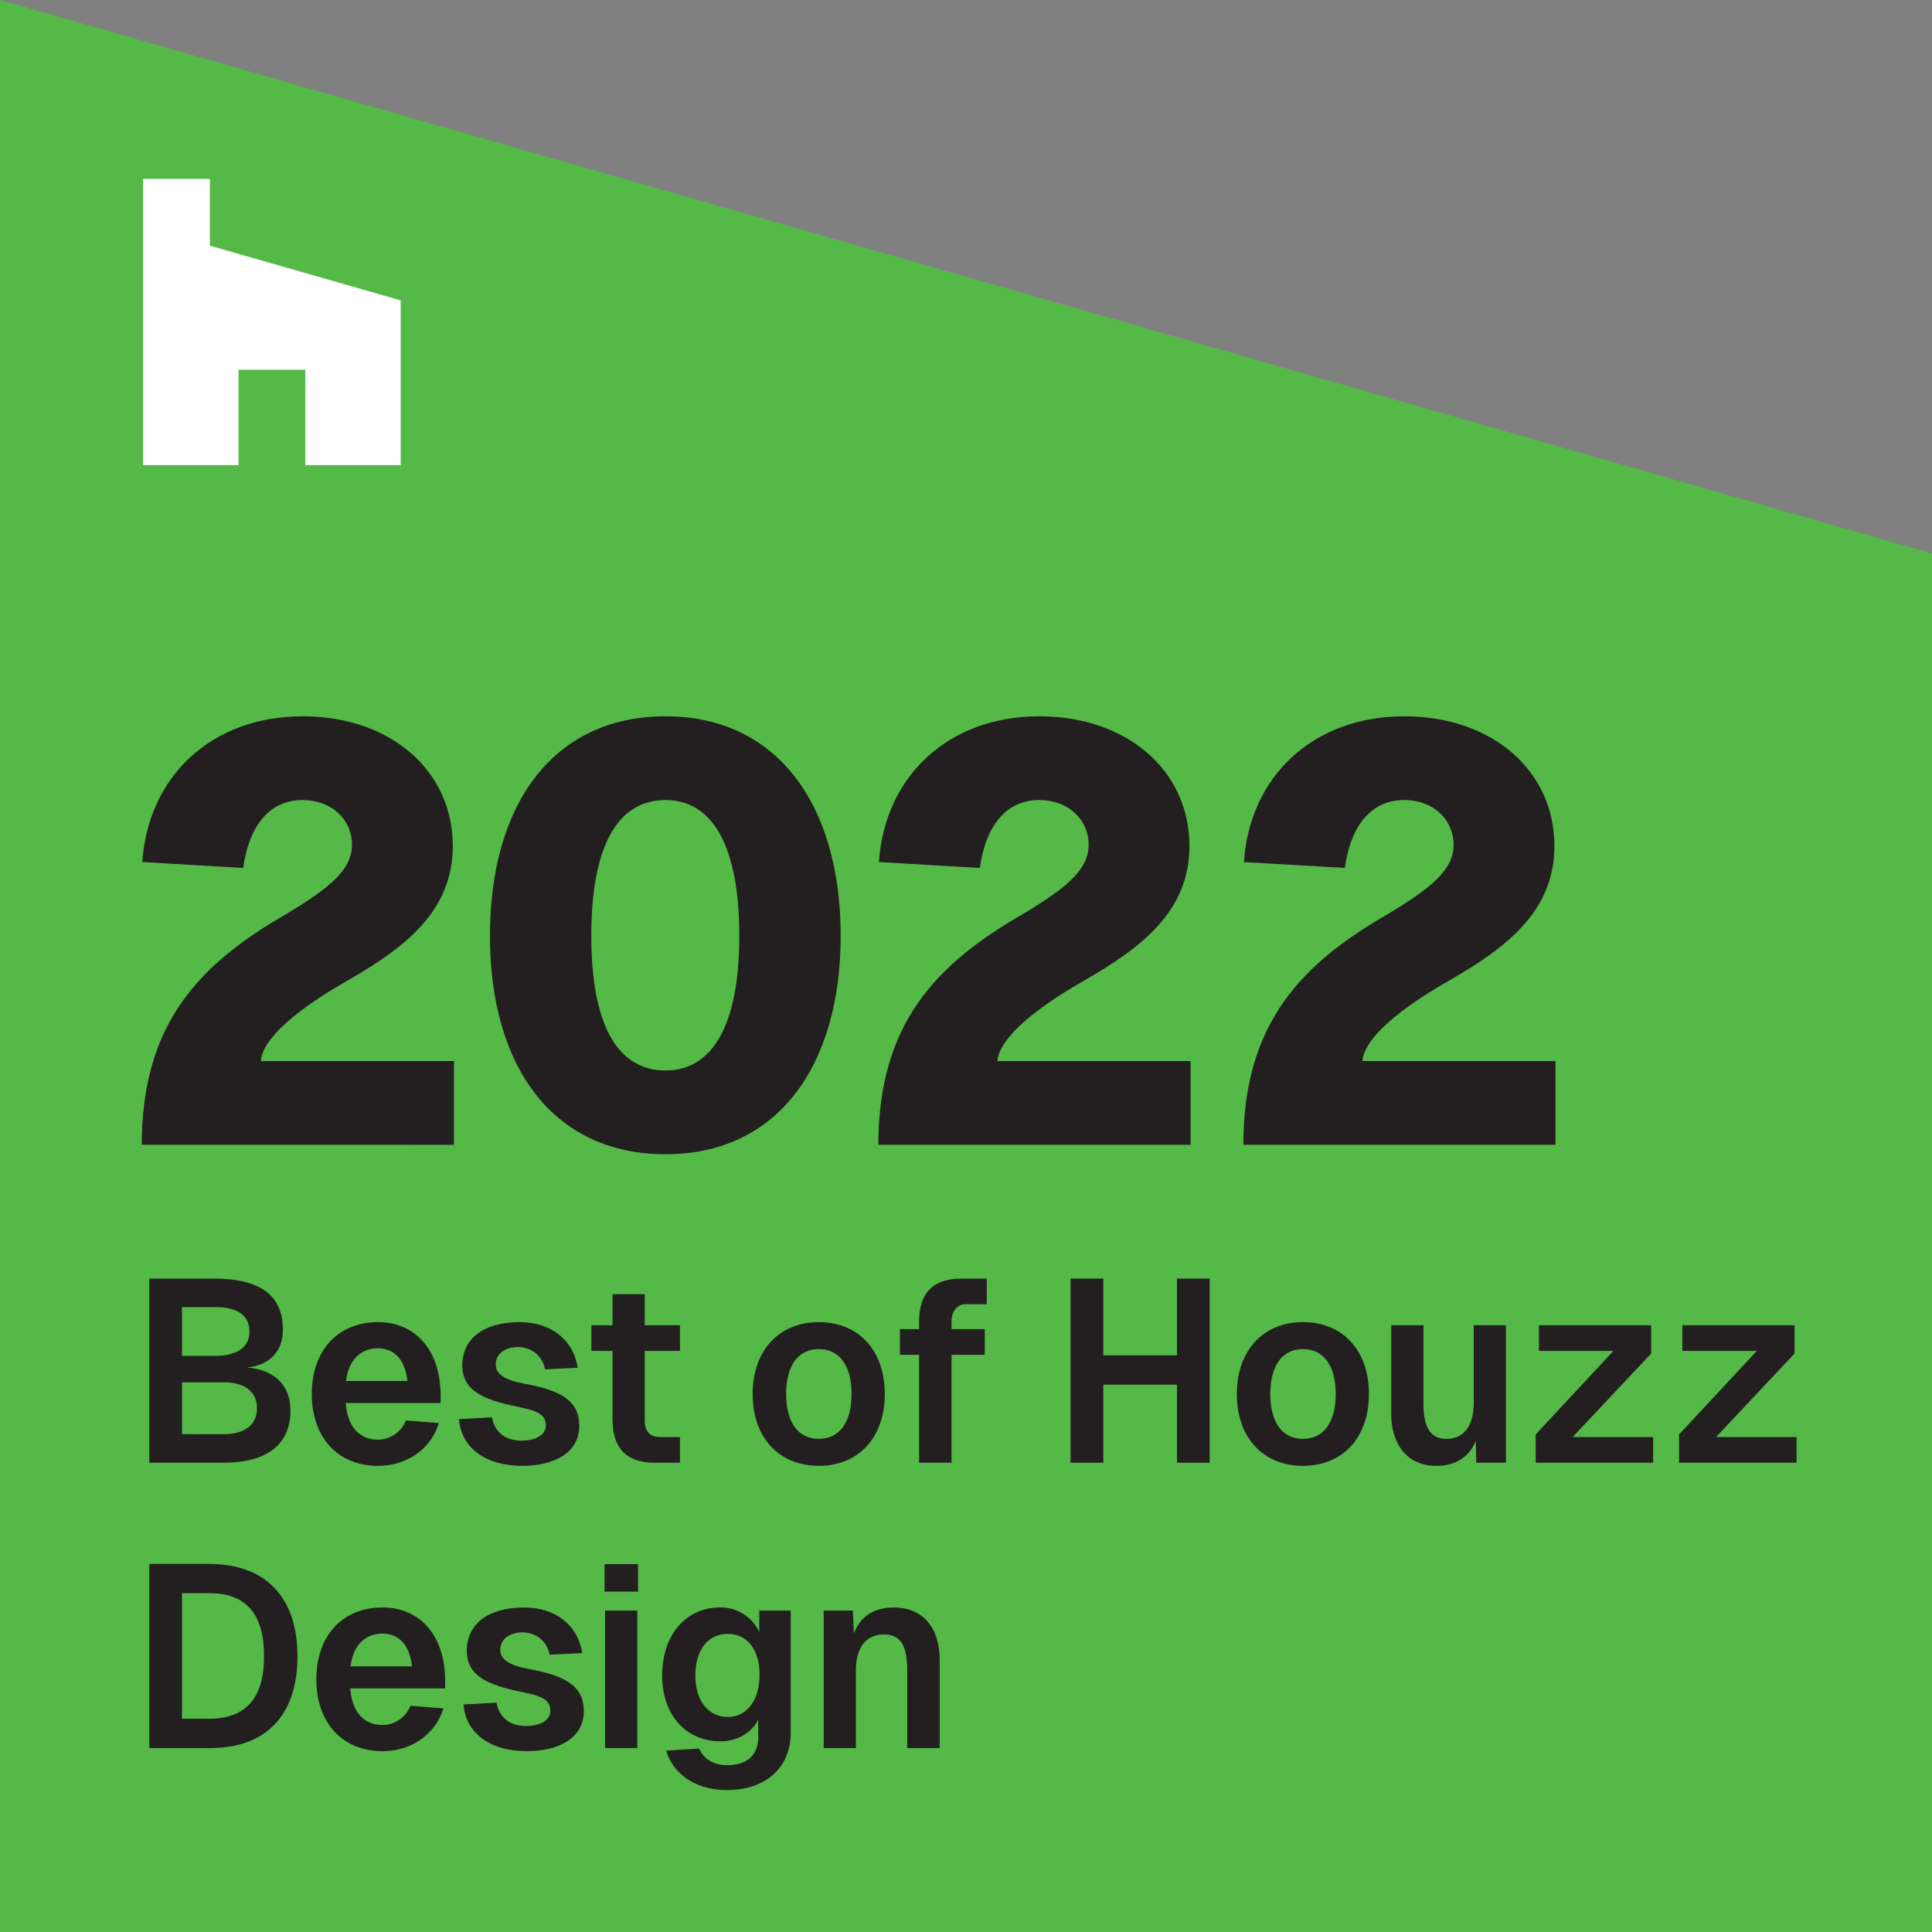
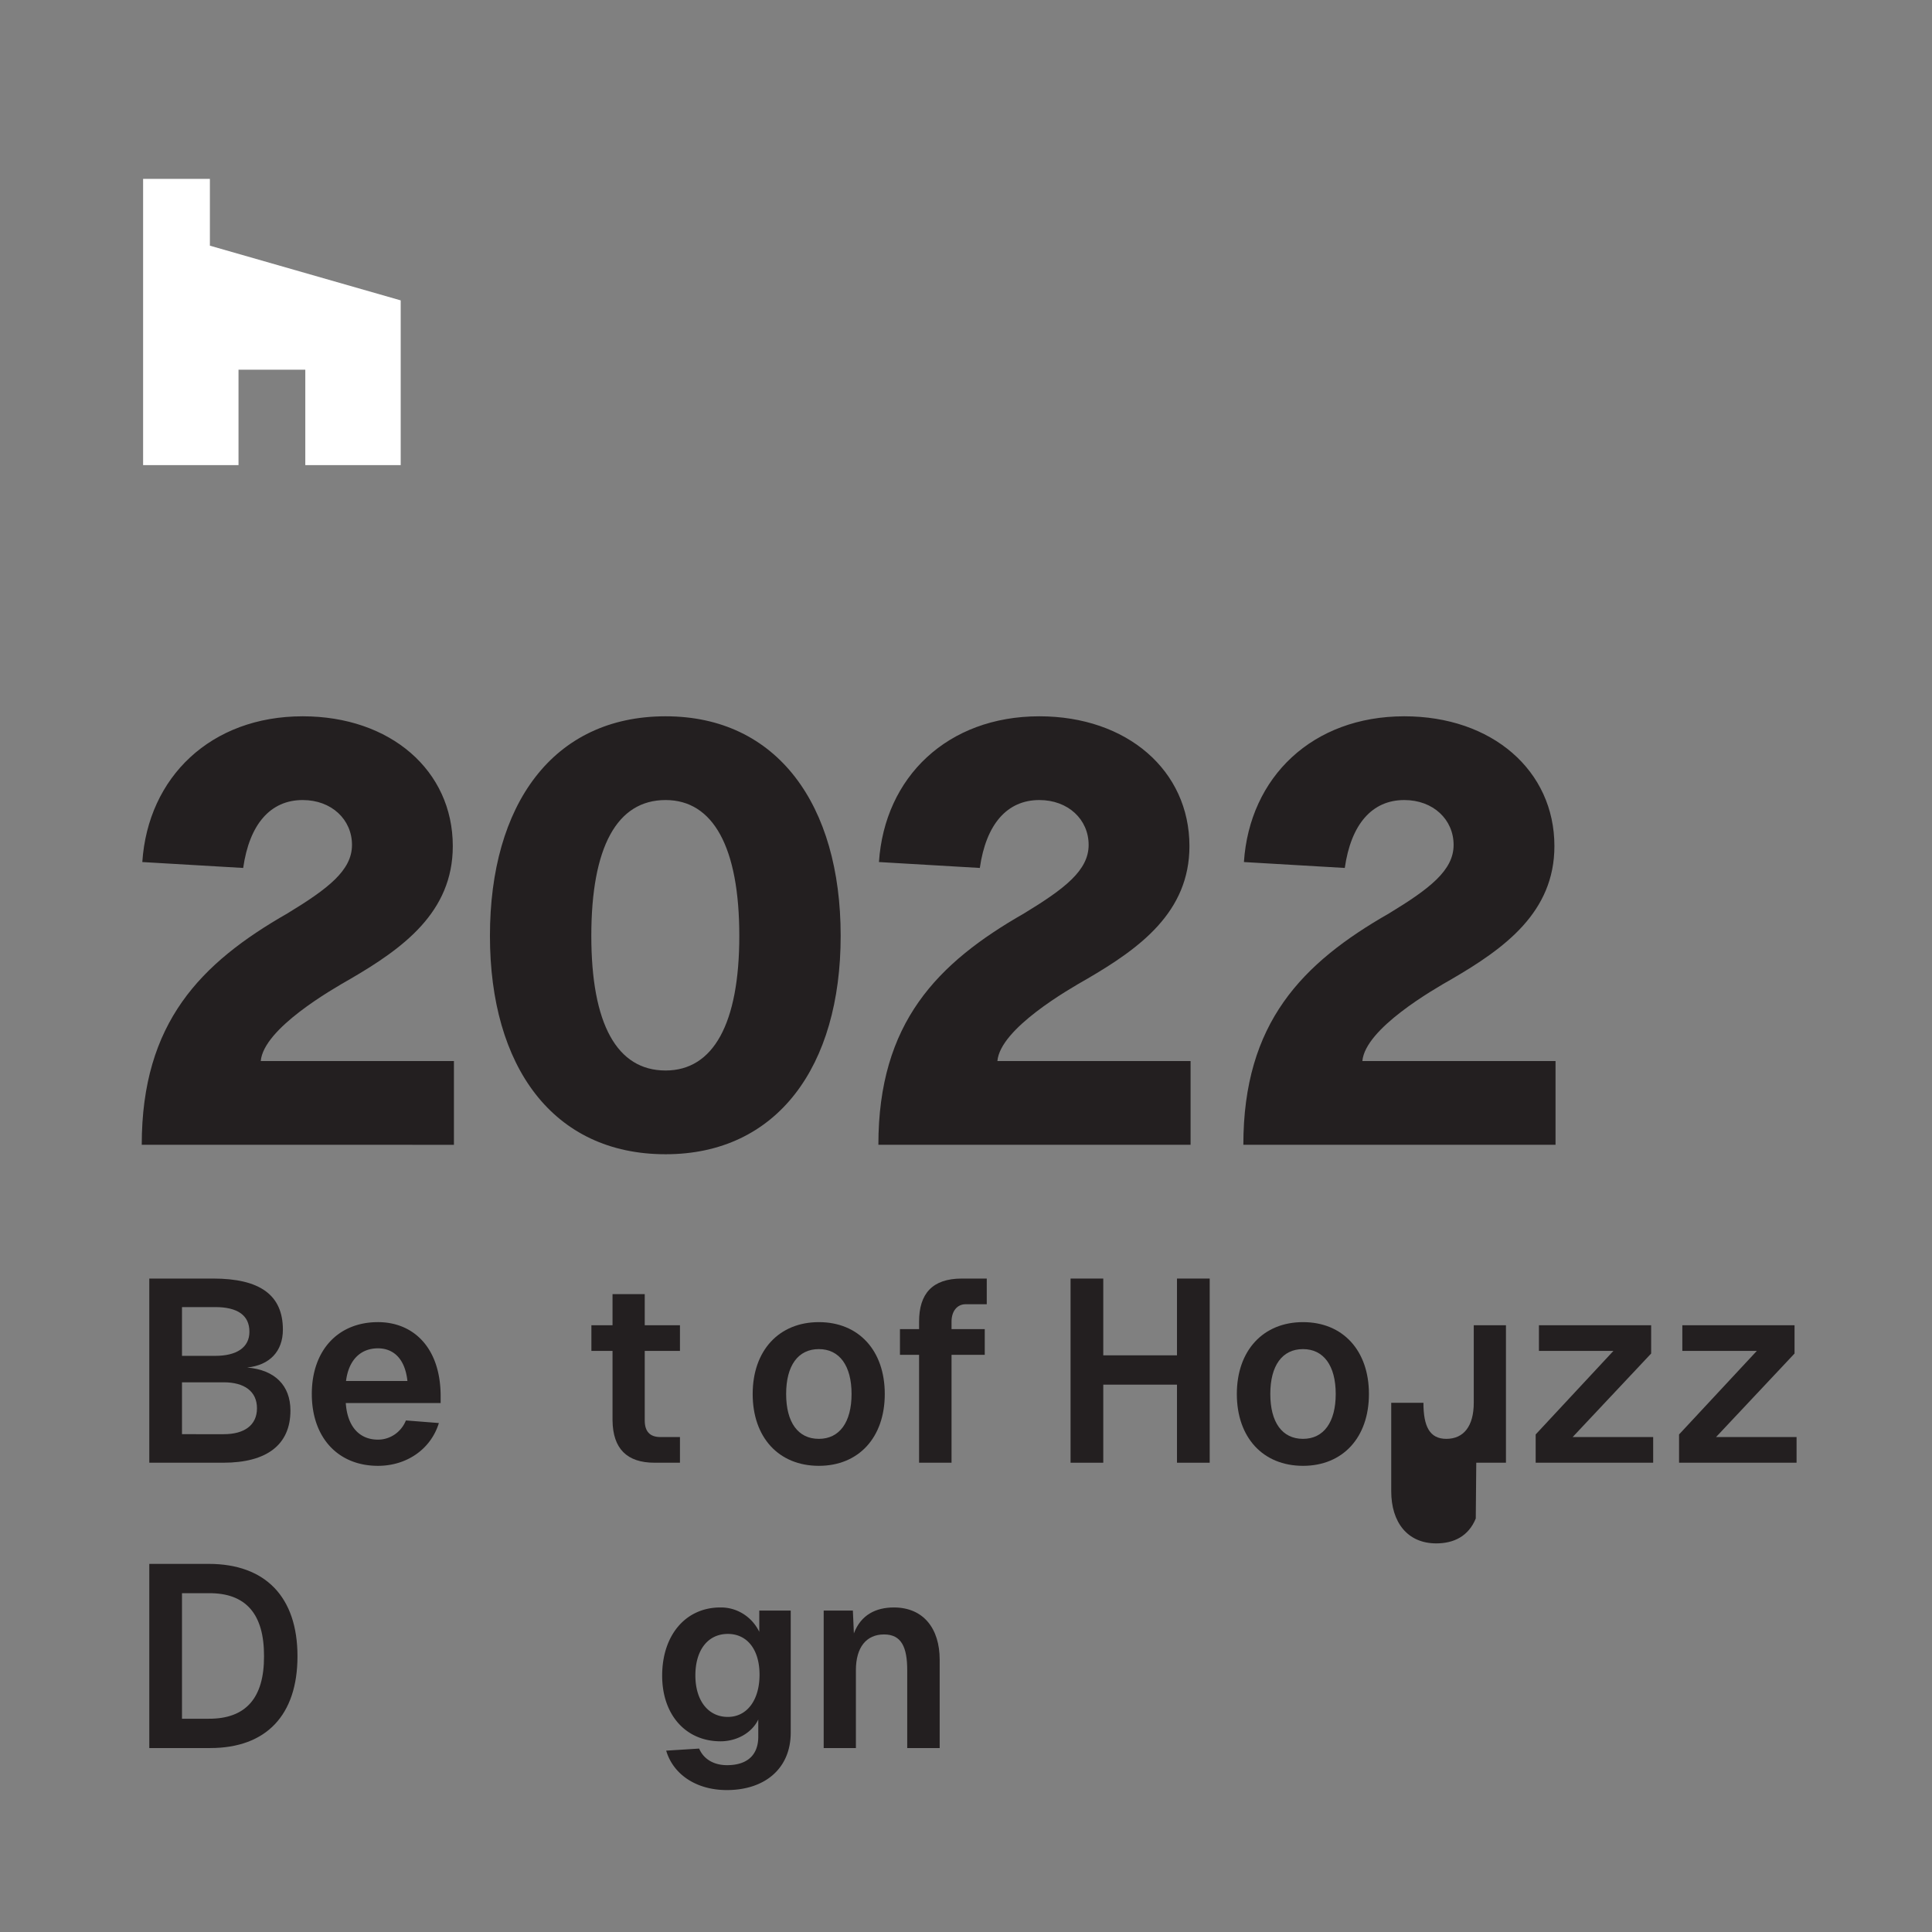
<svg xmlns="http://www.w3.org/2000/svg" xml:space="preserve" style="fill-rule:evenodd;clip-rule:evenodd;stroke-linejoin:round;stroke-miterlimit:2" viewBox="0 0 216 216">
  <rect x="0" y="0" width="216" height="216" fill="#808080" stroke="none" />
-   <path d="M216 61.88V216H0V0z" style="fill:#54b947;fill-rule:nonzero" />
  <path d="M34.133 52h10.666V33.583l-21.333-6.116V20H16v32h10.666V41.333h7.467z" style="fill:#fff" />
  <path d="m15.91 96.378 11.278.66c.697-4.885 3.041-7.592 6.653-7.592 3.231 0 5.512 2.179 5.512 5.018s-2.661 4.885-7.223 7.658c-9.694 5.545-16.283 12.213-16.283 25.868H50.75v-9.363H29.152c.317-3.632 7.92-7.989 10.011-9.177 5.889-3.433 11.46-7.46 11.46-14.854 0-8.447-6.964-14.513-16.782-14.513-10.264 0-17.297 6.792-17.931 16.295M74.414 129.046c12.483 0 19.574-9.826 19.574-24.416 0-14.656-7.091-24.547-19.574-24.547-12.61 0-19.638 9.891-19.638 24.547 0 14.59 7.028 24.416 19.638 24.416M66.11 104.63c0-9.902 2.852-15.184 8.304-15.184 5.325 0 8.241 5.282 8.241 15.184 0 9.837-2.916 15.053-8.241 15.053-5.452 0-8.304-5.216-8.304-15.053M98.268 96.378l11.278.66c.697-4.885 3.041-7.592 6.652-7.592 3.232 0 5.513 2.179 5.513 5.018s-2.661 4.885-7.223 7.658c-9.694 5.545-16.284 12.213-16.284 25.868h34.904v-9.363H111.51c.317-3.632 7.92-7.989 10.011-9.177 5.888-3.433 11.46-7.46 11.46-14.854 0-8.447-6.965-14.513-16.783-14.513-10.264 0-17.297 6.792-17.93 16.295M139.071 96.378l11.278.66c.697-4.885 3.042-7.592 6.653-7.592 3.232 0 5.513 2.179 5.513 5.018s-2.662 4.885-7.223 7.658c-9.695 5.545-16.284 12.213-16.284 25.868h34.903v-9.363h-21.597c.316-3.632 7.92-7.989 10.01-9.177 5.889-3.433 11.461-7.46 11.461-14.854 0-8.447-6.965-14.513-16.783-14.513-10.264 0-17.297 6.792-17.931 16.295" style="fill:#231f20;fill-rule:nonzero" />
  <path d="M.08 0h.294c.174 0 .267-.07.267-.201 0-.097-.062-.157-.172-.166.09-.009.142-.063.142-.146C.611-.647.519-.71.334-.71H.08zm.13-.11v-.2h.166c.082 0 .132.035.132.1 0 .066-.051.1-.132.1zm0-.302V-.6h.132c.088 0 .136.031.136.095 0 .061-.051.093-.136.093z" style="fill:#231f20;fill-rule:nonzero" transform="matrix(28.13 0 0 29 14.44 163.534)" />
  <path d="M.041-.265c0 .168.104.277.263.277.114 0 .21-.064.242-.165l-.131-.01a.12.12 0 0 1-.111.074C.228-.089.182-.142.176-.23h.377v-.031C.551-.448.441-.542.304-.542c-.159 0-.263.109-.263.277m.136-.05c.01-.079.056-.126.127-.126.057 0 .107.035.117.126z" style="fill:#231f20;fill-rule:nonzero" transform="matrix(28.13 0 0 29 33.708 163.534)" />
-   <path d="m.383-.36.13-.006C.495-.475.406-.542.282-.542c-.142 0-.228.063-.228.167 0 .099.088.133.219.159.054.012.113.02.113.071.001.044-.052.06-.096.06-.066 0-.108-.034-.118-.09l-.131.007c.009.112.107.18.252.18.124 0 .226-.049.226-.154 0-.101-.08-.139-.225-.164C.241-.316.188-.334.187-.377s.038-.069.088-.069c.051 0 .098.032.108.086" style="fill:#231f20;fill-rule:nonzero" transform="matrix(28.13 0 0 29 50.164 163.534)" />
  <path d="M.129-.65v.12H.045v.099h.084v.268Q.131 0 .296 0h.101v-.099h-.08Q.257-.1.257-.163v-.268h.14V-.53h-.14v-.12z" style="fill:#231f20;fill-rule:nonzero" transform="matrix(28.13 0 0 29 64.853 163.534)" />
  <path d="M.304.012c.158 0 .262-.109.262-.277S.462-.542.304-.542s-.263.109-.263.277.104.277.263.277m-.13-.277c0-.109.047-.173.13-.173.082 0 .13.064.13.173s-.048.173-.13.173c-.083 0-.13-.064-.13-.173" style="fill:#231f20;fill-rule:nonzero" transform="matrix(28.13 0 0 29 82.997 163.534)" />
  <path d="M.126-.544v.029H.05v.099h.076V0h.129v-.416h.132v-.099H.255v-.029c0-.041.023-.067.056-.067h.084V-.71H.296c-.118 0-.17.059-.17.166" style="fill:#231f20;fill-rule:nonzero" transform="matrix(28.13 0 0 29 99.21 163.534)" />
  <path d="M.08 0h.13v-.301h.293V0h.13v-.71h-.13v.296H.21V-.71H.08z" style="fill:#231f20;fill-rule:nonzero" transform="matrix(28.13 0 0 29 117.44 163.534)" />
  <path d="M.304.012c.158 0 .262-.109.262-.277S.462-.542.304-.542s-.263.109-.263.277.104.277.263.277m-.13-.277c0-.109.047-.173.13-.173.082 0 .13.064.13.173s-.048.173-.13.173c-.083 0-.13-.064-.13-.173" style="fill:#231f20;fill-rule:nonzero" transform="matrix(28.13 0 0 29 137.127 163.534)" />
-   <path d="M.526 0v-.53H.398v.299c0 .09-.04.139-.109.139-.067 0-.091-.049-.091-.139V-.53H.07v.341c0 .119.064.201.179.201.069 0 .128-.027.157-.096L.408 0z" style="fill:#231f20;fill-rule:nonzero" transform="matrix(28.13 0 0 29 153.572 163.534)" />
+   <path d="M.526 0v-.53H.398v.299c0 .09-.04.139-.109.139-.067 0-.091-.049-.091-.139H.07v.341c0 .119.064.201.179.201.069 0 .128-.027.157-.096L.408 0z" style="fill:#231f20;fill-rule:nonzero" transform="matrix(28.13 0 0 29 153.572 163.534)" />
  <path d="M.516-.421V-.53H.07v.099h.296l-.309.322V0h.467v-.099h-.32z" style="fill:#231f20;fill-rule:nonzero" transform="matrix(28.13 0 0 29 170.086 163.534)" />
  <path d="M.516-.421V-.53H.07v.099h.296l-.309.322V0h.467v-.099h-.32z" style="fill:#231f20;fill-rule:nonzero" transform="matrix(28.13 0 0 29 186.118 163.534)" />
  <path d="M.316-.71H.08V0h.242c.223 0 .347-.127.347-.354C.669-.582.542-.71.316-.71M.21-.113v-.484h.106q.221-.002.22.243.001.242-.22.241z" style="fill:#231f20;fill-rule:nonzero" transform="matrix(28.13 0 0 29 14.44 195.434)" />
-   <path d="M.041-.265c0 .168.104.277.263.277.114 0 .21-.064.242-.165l-.131-.01a.12.12 0 0 1-.111.074C.228-.089.182-.142.176-.23h.377v-.031C.551-.448.441-.542.304-.542c-.159 0-.263.109-.263.277m.136-.05c.01-.079.056-.126.127-.126.057 0 .107.035.117.126z" style="fill:#231f20;fill-rule:nonzero" transform="matrix(28.13 0 0 29 34.215 195.434)" />
-   <path d="m.383-.36.13-.006C.495-.475.406-.542.282-.542c-.142 0-.228.063-.228.167 0 .099.088.133.219.159.054.012.113.02.113.071.001.044-.052.06-.096.06-.066 0-.108-.034-.118-.09l-.131.007c.009.112.107.18.252.18.124 0 .226-.049.226-.154 0-.101-.08-.139-.225-.164C.241-.316.188-.334.187-.377s.038-.069.088-.069c.051 0 .098.032.108.086" style="fill:#231f20;fill-rule:nonzero" transform="matrix(28.13 0 0 29 50.67 195.434)" />
-   <path d="M.07-.53V0h.128v-.53zM.068-.603h.133v-.106H.068z" style="fill:#231f20;fill-rule:nonzero" transform="matrix(28.13 0 0 29 65.678 195.434)" />
  <path d="M.273-.026c.065 0 .125-.033.15-.084v.066c0 .073-.046.11-.124.11C.244.066.205.041.188.002L.057.01c.028.092.12.152.241.152.15 0 .254-.082.254-.222v-.47H.427v.082a.17.17 0 0 0-.155-.094c-.137 0-.231.106-.231.263 0 .151.094.253.232.253m-.1-.254c0-.098.05-.16.129-.16.078 0 .127.062.126.16-.001.097-.051.16-.126.16-.078 0-.129-.063-.129-.16" style="fill:#231f20;fill-rule:nonzero" transform="matrix(28.13 0 0 29 72.877 195.434)" />
  <path d="M.07-.53V0h.128v-.3c0-.089.042-.138.112-.138.069 0 .092.049.092.138V0h.129v-.341c0-.119-.064-.201-.182-.201-.071 0-.131.028-.159.1L.186-.53z" style="fill:#231f20;fill-rule:nonzero" transform="matrix(28.13 0 0 29 90.12 195.434)" />
</svg>